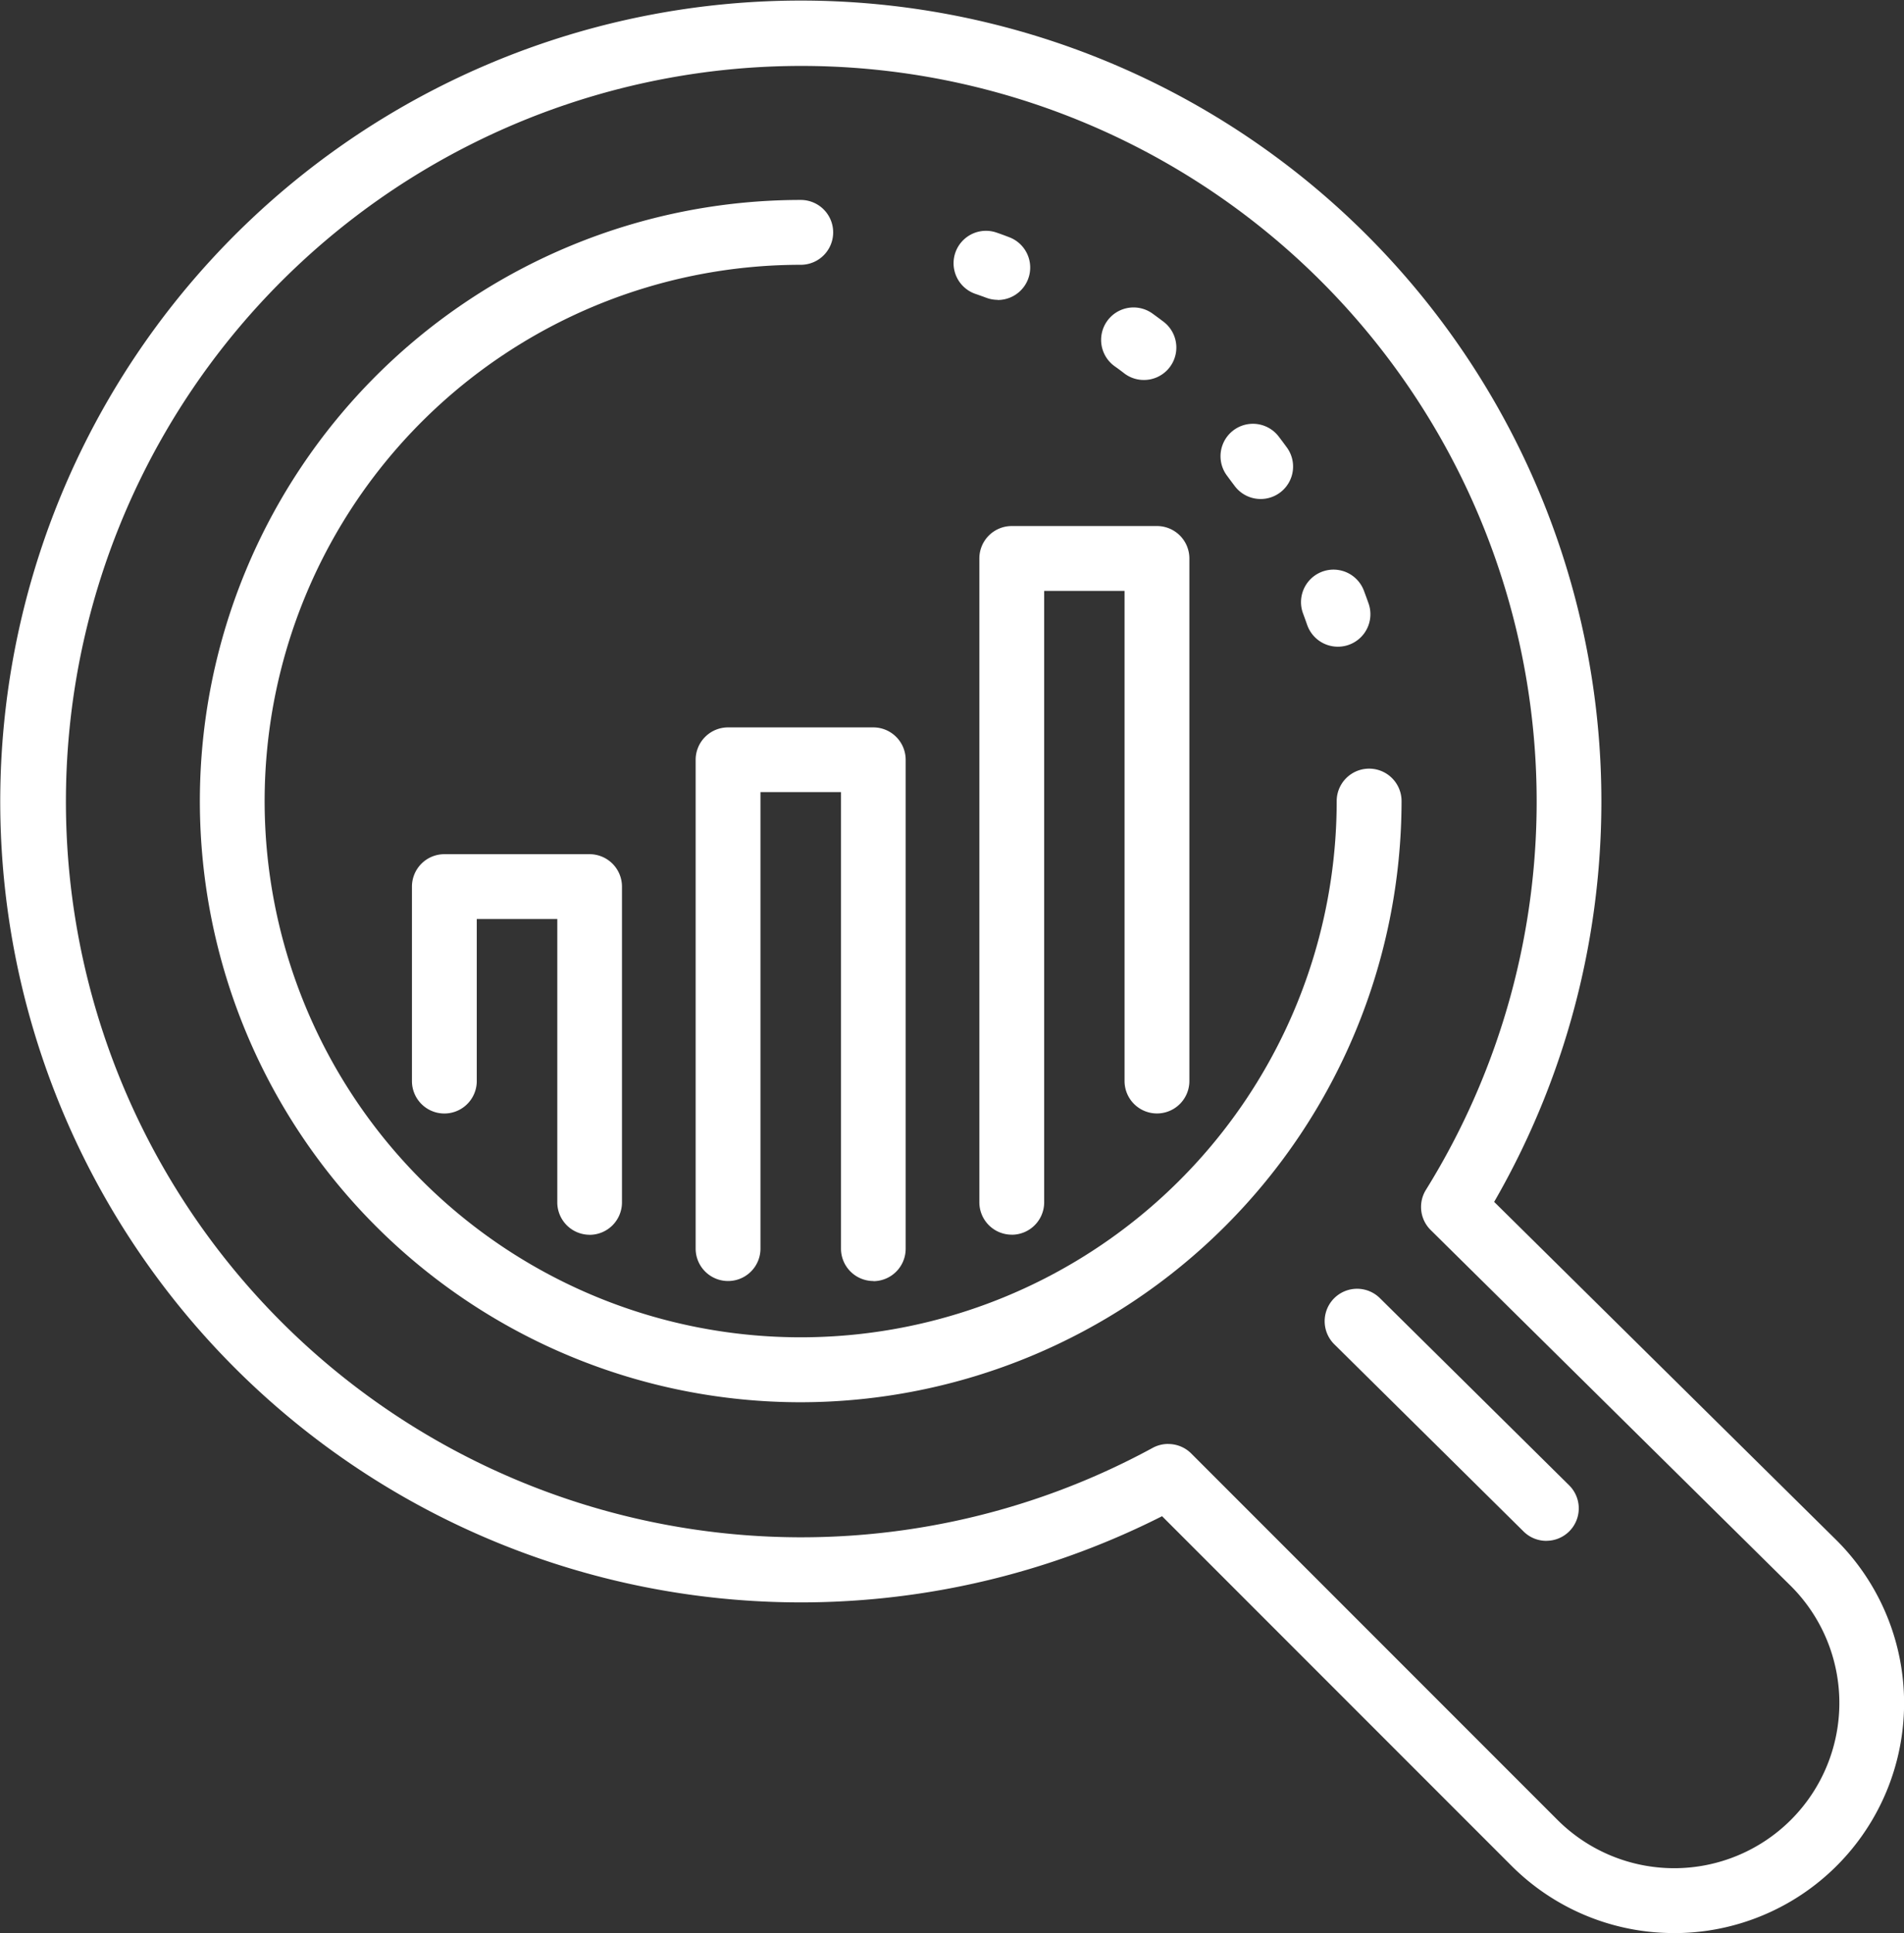
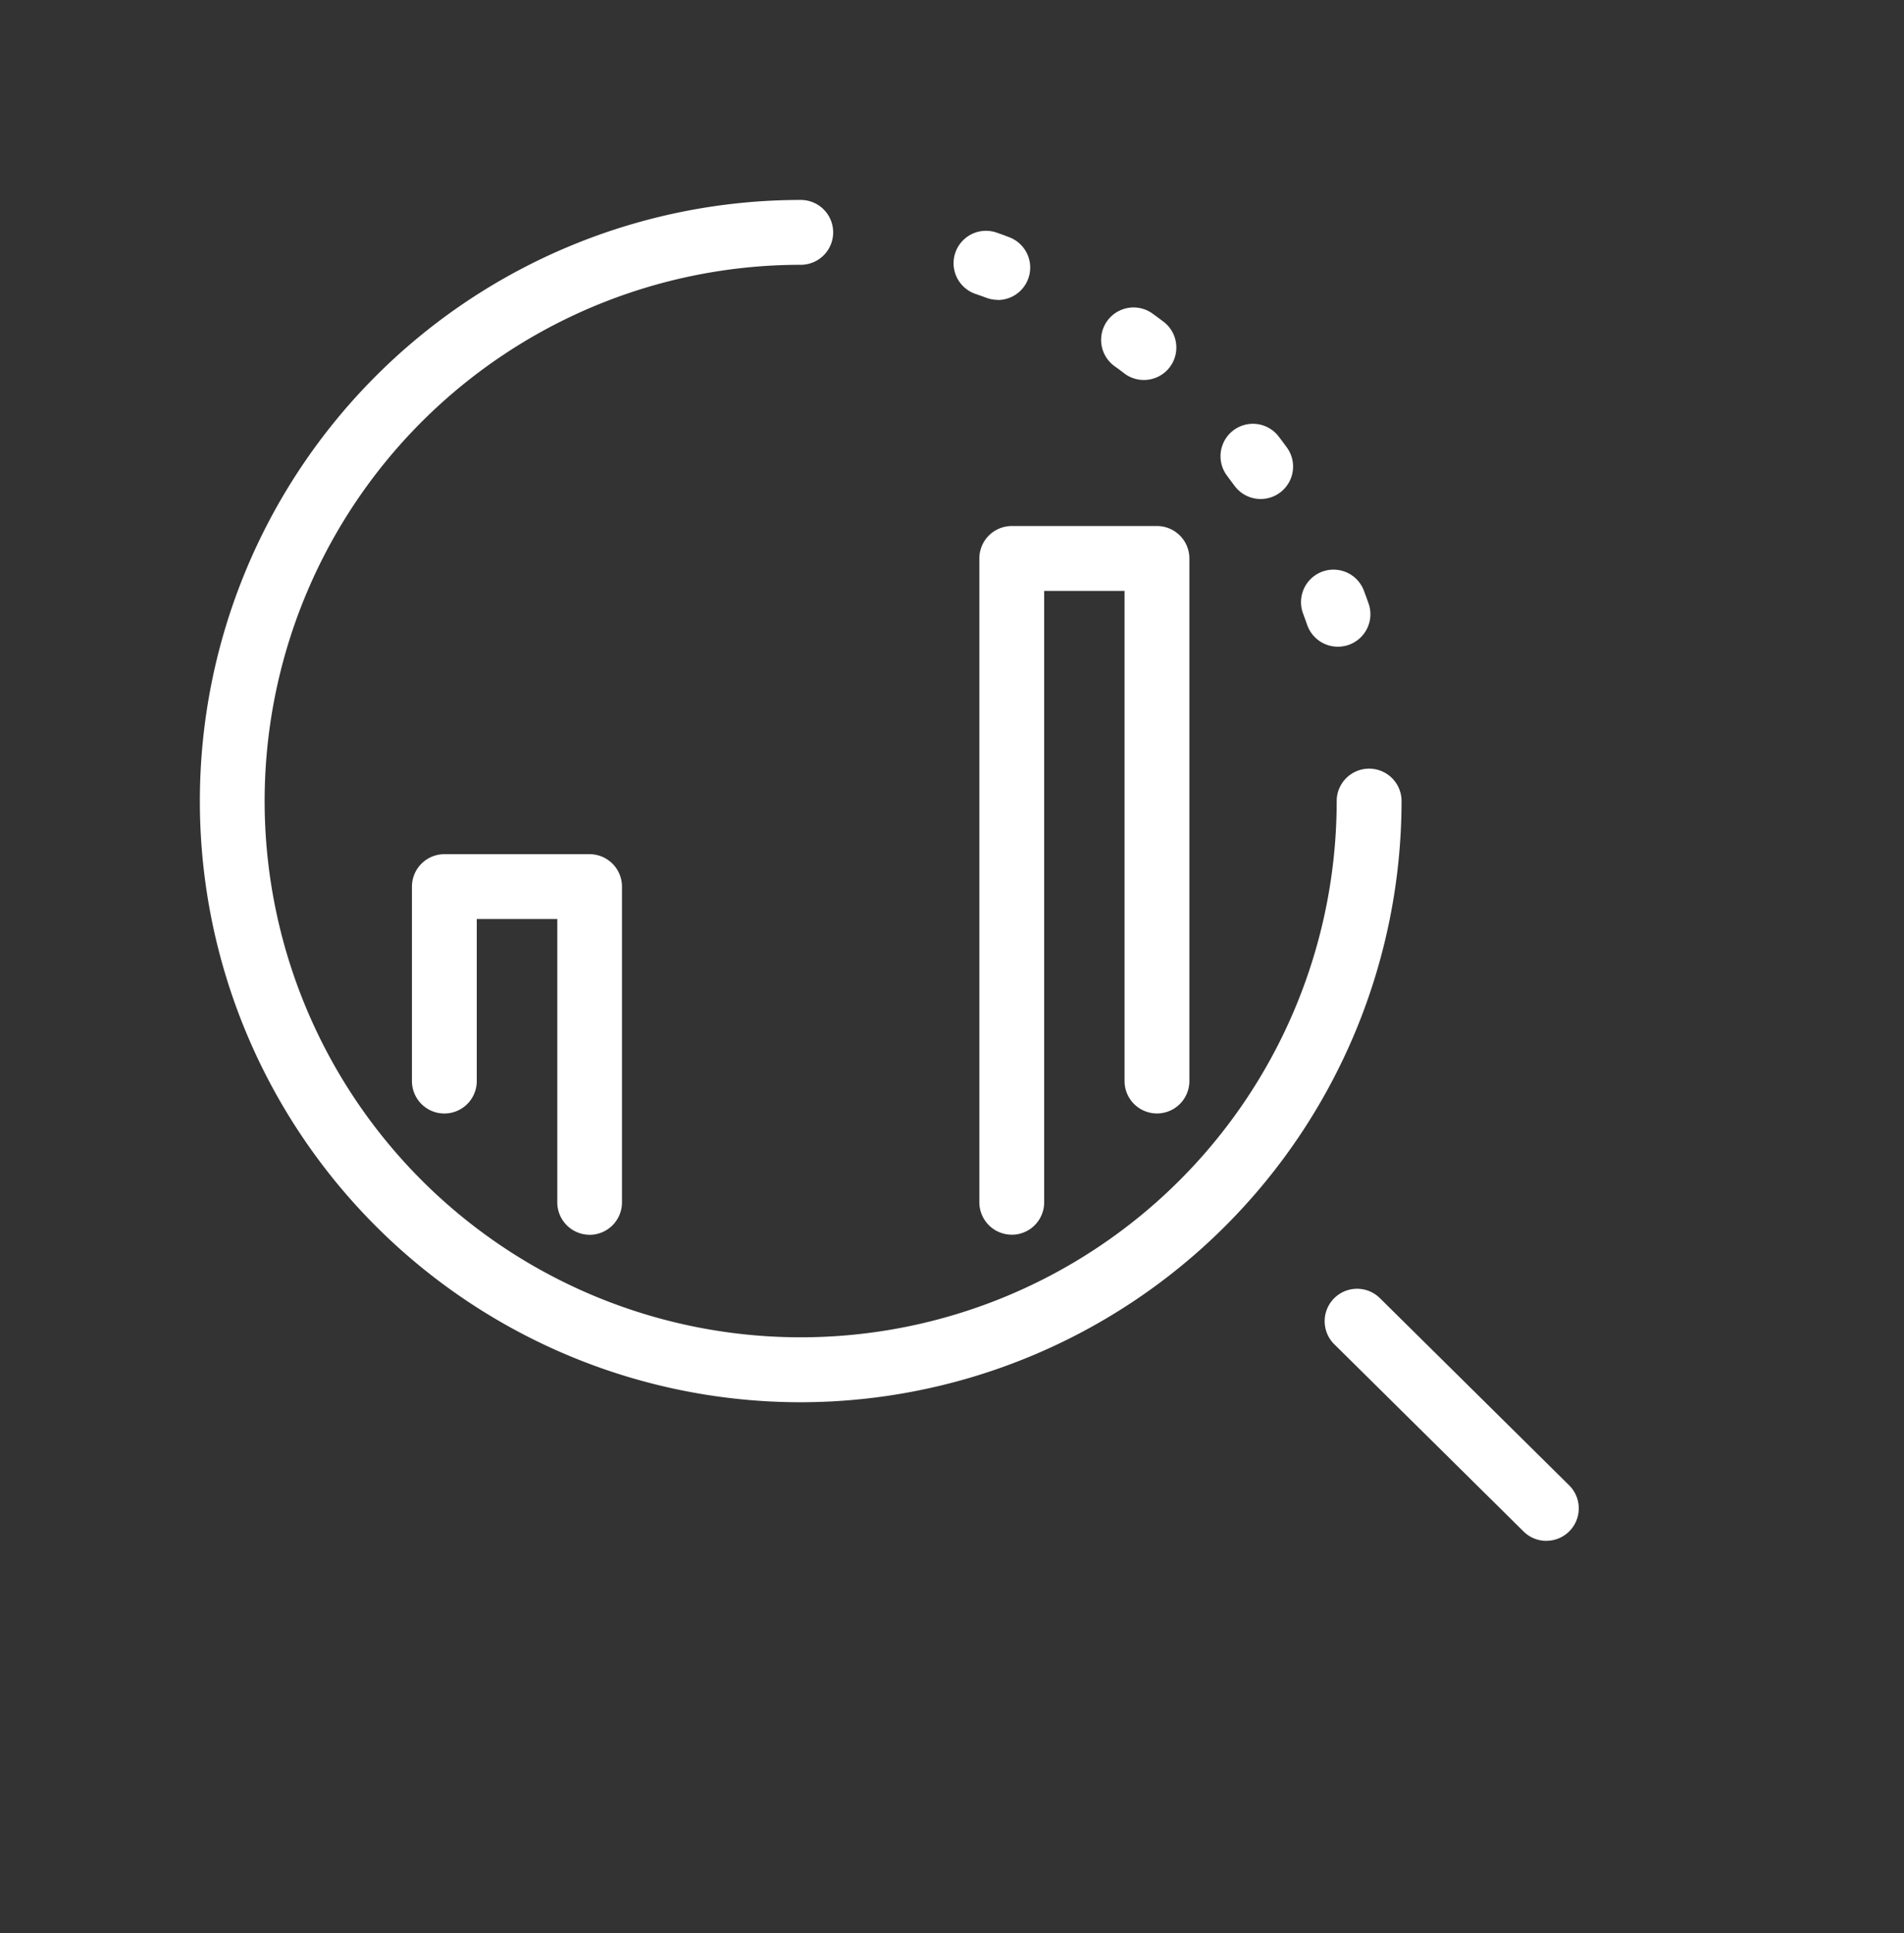
<svg xmlns="http://www.w3.org/2000/svg" id="Group_2098" data-name="Group 2098" width="40.65" height="41.253" viewBox="0 0 40.65 41.253">
  <rect x="0" y="0" width="40.65" height="41.253" fill="#333333" stroke="none" />
  <defs>
    <style>      .cls-1 {        fill: #fff;      }      .cls-2 {        clip-path: url(#clip-path);      }    </style>
    <clipPath id="clip-path">
      <rect id="Rectangle_204" data-name="Rectangle 204" class="cls-1" width="40.65" height="41.253" />
    </clipPath>
  </defs>
  <g id="Group_2077" data-name="Group 2077" class="cls-2">
    <path id="Path_4063" data-name="Path 4063" class="cls-1" d="M215.03,209.886a.69.69,0,0,1-.487-.2l-4.041-3.995a.692.692,0,1,1,.973-.985l4.041,3.995a.692.692,0,0,1-.487,1.184" transform="translate(-182.015 -177.003)" />
    <path id="Path_4064" data-name="Path 4064" class="cls-1" d="M44.558,57.39a12.829,12.829,0,0,1,0-25.658.692.692,0,0,1,0,1.384A11.444,11.444,0,1,0,56,44.561a.692.692,0,0,1,1.385,0A12.843,12.843,0,0,1,44.558,57.39" transform="translate(-27.462 -27.465)" />
    <path id="Path_4065" data-name="Path 4065" class="cls-1" d="M159.51,45.48a.693.693,0,0,1-.654-.465q-.043-.122-.088-.244a.692.692,0,1,1,1.3-.484q.051.136.1.274a.693.693,0,0,1-.654.919m-1.651-3.152a.691.691,0,0,1-.56-.285q-.076-.1-.155-.208a.692.692,0,0,1,1.1-.84q.088.115.174.233a.692.692,0,0,1-.559,1.1m-2.494-2.54a.689.689,0,0,1-.417-.14q-.1-.078-.208-.154a.692.692,0,0,1,.81-1.123q.118.085.234.173a.692.692,0,0,1-.419,1.244m-3.12-1.71a.69.69,0,0,1-.24-.043q-.121-.045-.244-.087a.692.692,0,0,1,.449-1.309q.138.047.274.1a.692.692,0,0,1-.24,1.342" transform="translate(-130.948 -31.679)" />
-     <path id="Path_4066" data-name="Path 4066" class="cls-1" d="M35.742,41.253a4.9,4.9,0,0,1-3.472-1.436l-7.46-7.46A17.092,17.092,0,1,1,31.9,25.649l7.309,7.221a4.908,4.908,0,0,1-3.469,8.384m-10.8-10.438a.693.693,0,0,1,.49.2l7.82,7.82a3.526,3.526,0,0,0,4.987-4.987l-7.693-7.6a.692.692,0,0,1-.1-.858A15.7,15.7,0,1,0,24.607,30.9a.691.691,0,0,1,.331-.085" />
-     <path id="Path_4067" data-name="Path 4067" class="cls-1" d="M114.232,127.223a.692.692,0,0,1-.692-.692v-9.742h-1.719v9.742a.692.692,0,1,1-1.384,0V116.1a.692.692,0,0,1,.692-.692h3.1a.692.692,0,0,1,.692.692v10.434a.692.692,0,0,1-.692.692" transform="translate(-95.585 -99.885)" />
    <path id="Path_4068" data-name="Path 4068" class="cls-1" d="M156.168,98.6a.692.692,0,0,1-.692-.692V84.169a.692.692,0,0,1,.692-.692h3.1a.692.692,0,0,1,.692.692V95.321a.692.692,0,0,1-1.384,0V84.861H156.86V97.909a.692.692,0,0,1-.692.692" transform="translate(-134.567 -72.251)" />
    <path id="Path_4069" data-name="Path 4069" class="cls-1" d="M69.192,143.66a.692.692,0,0,1-.692-.692v-6.046H66.781v3.458a.692.692,0,1,1-1.384,0v-4.15a.692.692,0,0,1,.692-.692h3.1a.692.692,0,0,1,.692.692v6.739a.692.692,0,0,1-.692.692" transform="translate(-56.602 -117.309)" />
  </g>
</svg>